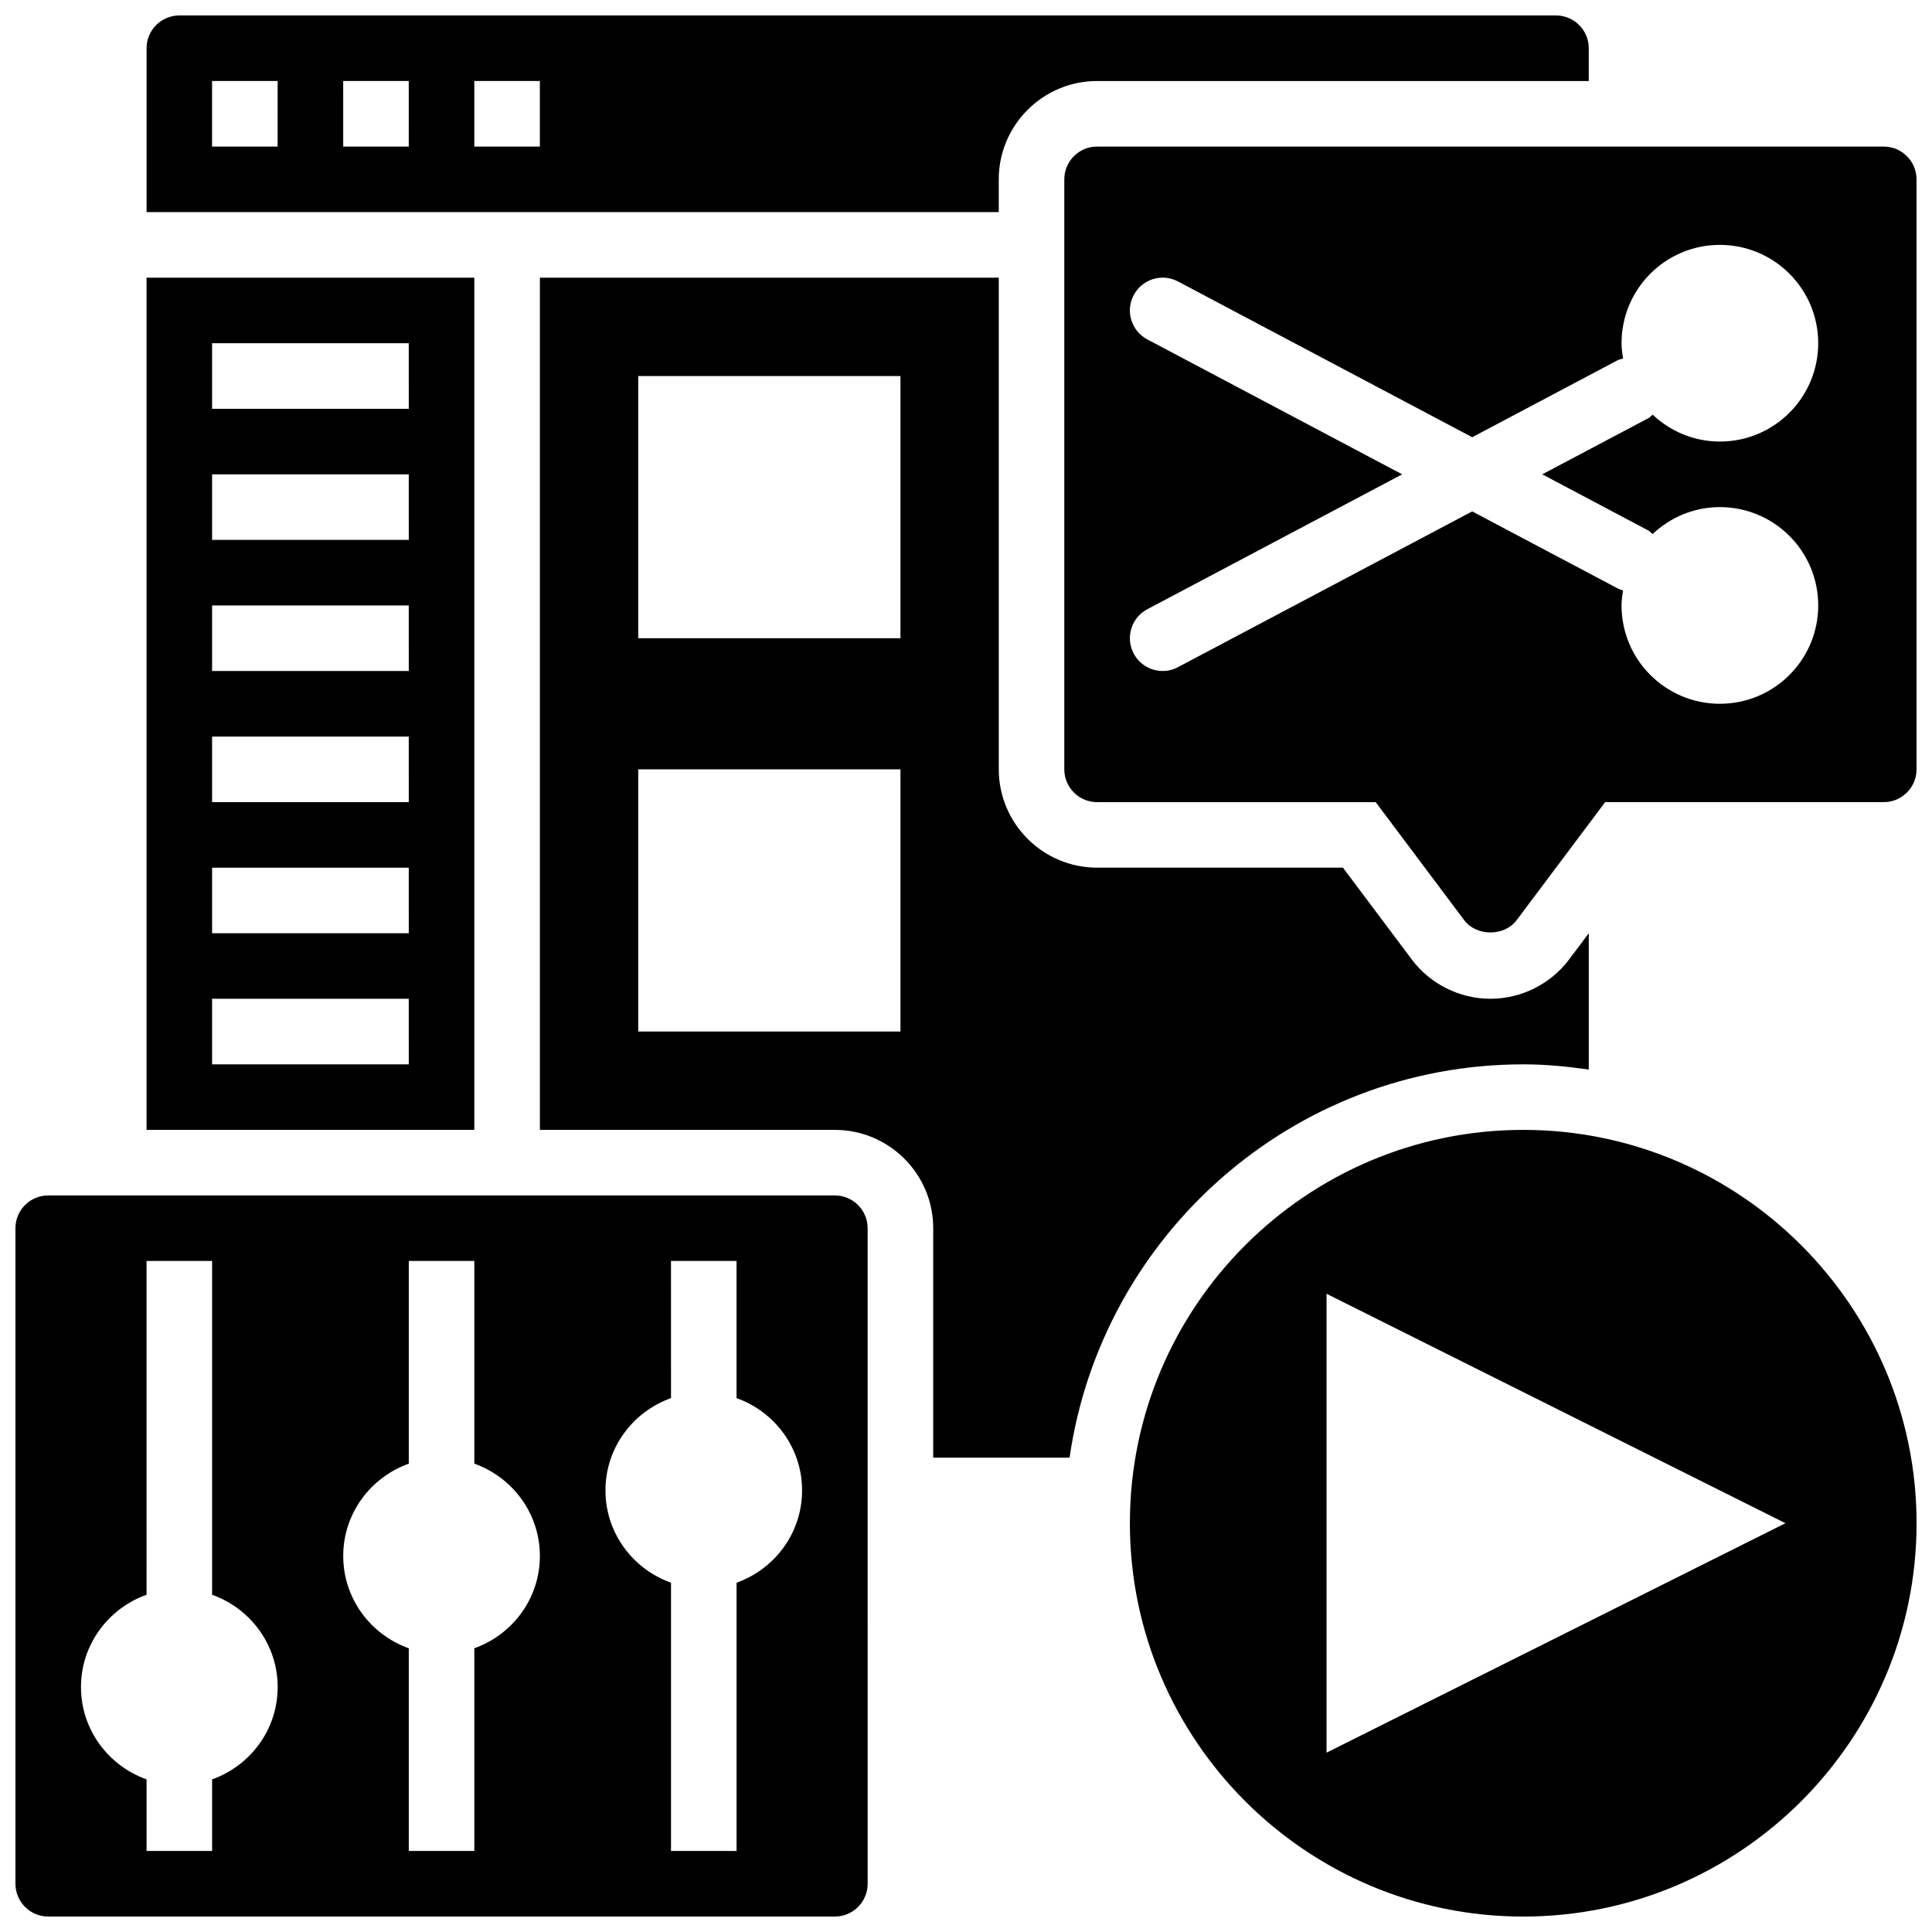
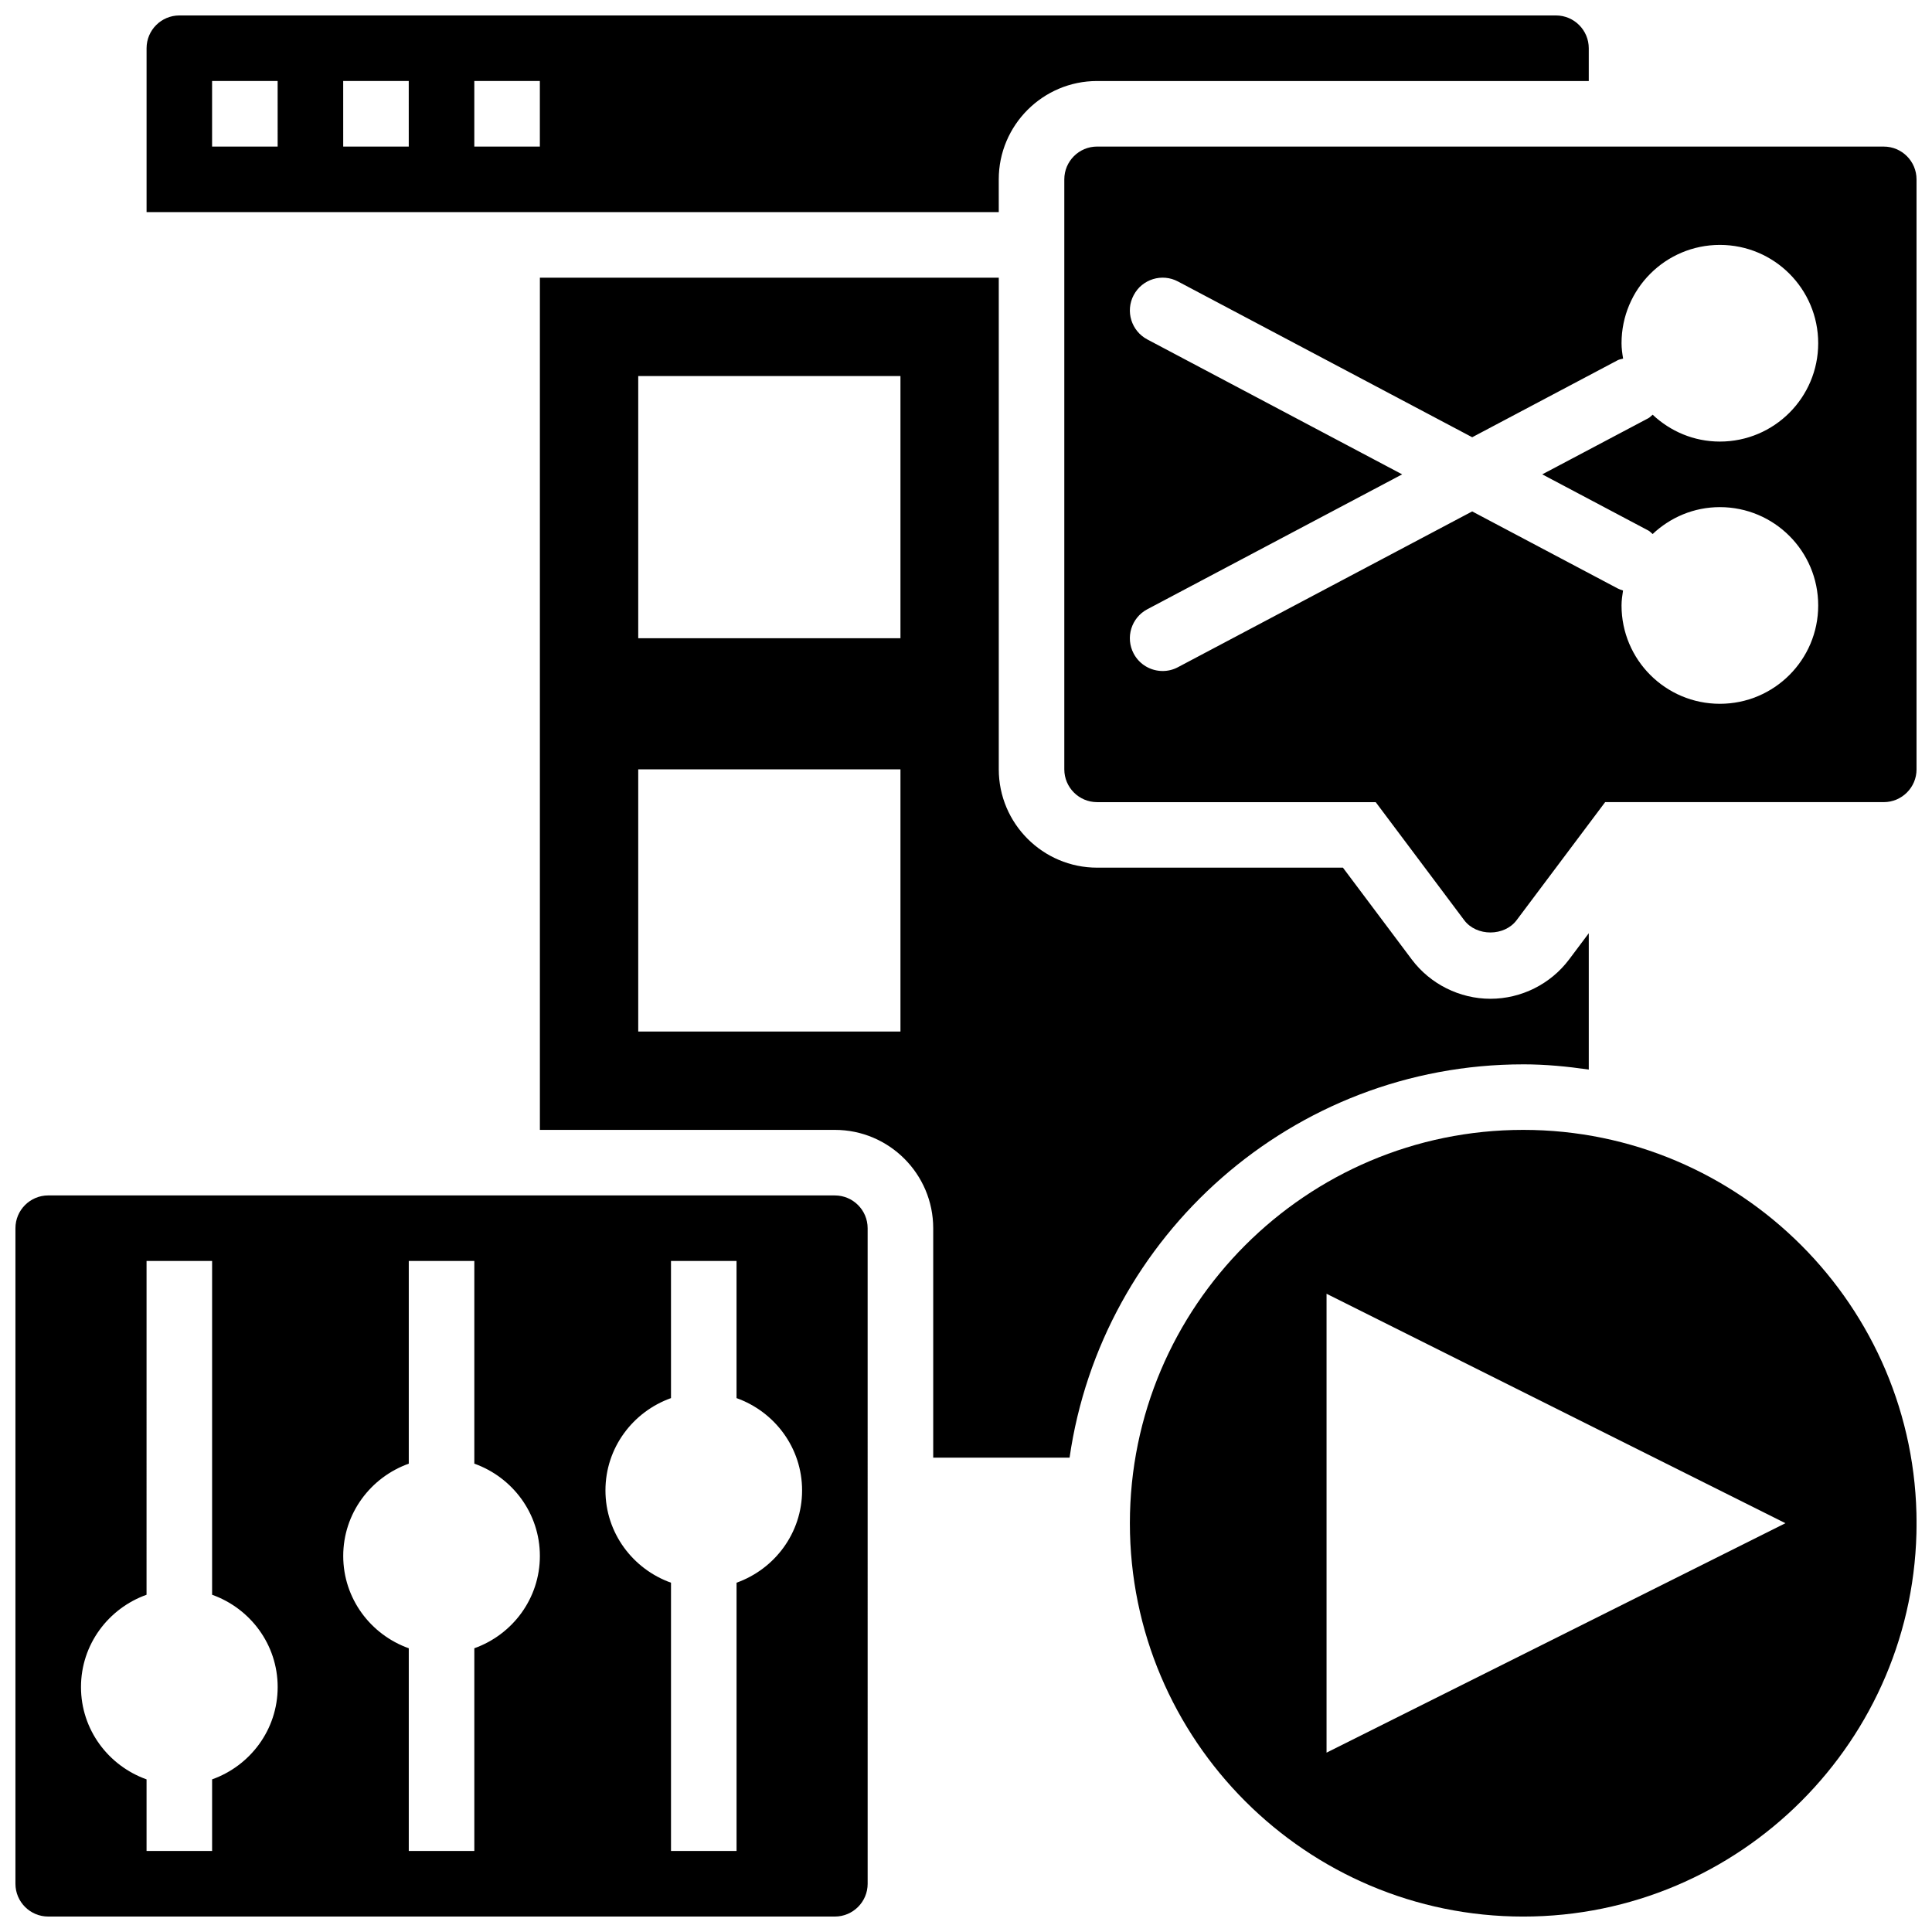
<svg xmlns="http://www.w3.org/2000/svg" width="800px" height="800px" version="1.1" viewBox="144 144 512 512">
  <defs>
    <clipPath id="d">
      <path d="m148.09 460h225.91v191.9h-225.91z" />
    </clipPath>
    <clipPath id="c">
      <path d="m182 148.09h384v52.906h-384z" />
    </clipPath>
    <clipPath id="b">
      <path d="m426 182h225.9v210h-225.9z" />
    </clipPath>
    <clipPath id="a">
      <path d="m443 443h208.9v208.9h-208.9z" />
    </clipPath>
  </defs>
  <g clip-path="url(#d)">
    <path d="m365.25 460.8h-208.47c-4.785 0-8.688 3.891-8.688 8.688v173.73c0 4.793 3.898 8.688 8.688 8.688h208.47c4.785 0 8.688-3.891 8.688-8.688l-0.004-173.73c0-4.793-3.898-8.684-8.684-8.684zm-165.04 154.75v18.973h-17.371v-18.973c-10.086-3.594-17.375-13.148-17.375-24.461 0-11.309 7.289-20.863 17.371-24.461l0.004-88.461h17.371v88.461c10.086 3.598 17.375 13.152 17.375 24.461 0 11.312-7.289 20.867-17.375 24.461zm69.492-34.746v53.719h-17.371v-53.715c-10.086-3.598-17.371-13.152-17.371-24.461 0-11.309 7.289-20.863 17.371-24.461v-53.719h17.371v53.715c10.086 3.598 17.371 13.152 17.371 24.461 0 11.312-7.285 20.867-17.371 24.461zm69.492-17.371v71.09h-17.371v-71.09c-10.086-3.598-17.371-13.152-17.371-24.461 0-11.309 7.289-20.863 17.371-24.461l-0.004-36.344h17.371v36.344c10.086 3.598 17.371 13.152 17.371 24.461 0.004 11.309-7.285 20.863-17.367 24.461z" />
  </g>
  <path d="m547.67 426.06c5.914 0 11.684 0.566 17.371 1.391v-36.137l-5.219 6.957c-4.891 6.523-12.684 10.414-20.84 10.414s-15.949-3.891-20.848-10.414l-18.242-24.332h-65.148c-14.367 0-26.059-11.691-26.059-26.059v-130.29h-121.61v225.84h78.176c14.367 0 26.059 11.691 26.059 26.059v60.805h36.137c8.473-58.832 59.078-104.23 120.22-104.23zm-165.04-8.688h-69.492v-69.492h69.492zm0-104.23h-69.492v-69.492h69.492z" />
  <g clip-path="url(#c)">
    <path d="m408.68 191.53c0-14.367 11.691-26.059 26.059-26.059h130.3v-8.688c0-4.793-3.898-8.688-8.688-8.688h-364.82c-4.789 0-8.688 3.891-8.688 8.688v43.434h225.84zm-191.1-8.688h-17.375v-17.375h17.371zm34.746 0h-17.371l-0.004-17.375h17.371zm34.742 0h-17.371v-17.375h17.371z" />
  </g>
  <g clip-path="url(#b)">
-     <path d="m643.22 182.84h-208.48c-4.785 0-8.688 3.891-8.688 8.688v156.36c0 4.793 3.898 8.688 8.688 8.688h73.836l23.453 31.281c3.258 4.344 10.633 4.344 13.891 0l23.461-31.285h73.836c4.785 0 8.688-3.891 8.688-8.688l-0.004-156.35c0-4.797-3.898-8.688-8.684-8.688zm-62.371 101.76c0.441 0.234 0.738 0.617 1.121 0.922 4.664-4.398 10.902-7.133 17.816-7.133 14.395 0 26.059 11.664 26.059 26.059s-11.664 26.059-26.059 26.059c-14.395 0-26.059-11.664-26.059-26.059 0-1.355 0.199-2.656 0.398-3.961-0.469-0.156-0.945-0.297-1.398-0.539l-38.578-20.422-77.969 41.277c-1.293 0.695-2.684 1.016-4.055 1.016-3.117 0-6.125-1.676-7.688-4.621-2.242-4.238-0.625-9.496 3.613-11.742l67.539-35.754-67.535-35.754c-4.238-2.25-5.856-7.496-3.613-11.742 2.25-4.231 7.504-5.871 11.742-3.613l77.969 41.277 38.578-20.422c0.453-0.242 0.938-0.262 1.414-0.418-0.219-1.328-0.418-2.676-0.418-4.074 0-14.395 11.664-26.059 26.059-26.059 14.395 0 26.059 11.664 26.059 26.059s-11.664 26.059-26.059 26.059c-6.914 0-13.152-2.734-17.816-7.121-0.383 0.297-0.676 0.676-1.121 0.922l-28.133 14.887z" />
+     <path d="m643.22 182.84h-208.48c-4.785 0-8.688 3.891-8.688 8.688v156.36c0 4.793 3.898 8.688 8.688 8.688h73.836l23.453 31.281c3.258 4.344 10.633 4.344 13.891 0l23.461-31.285h73.836c4.785 0 8.688-3.891 8.688-8.688l-0.004-156.35c0-4.797-3.898-8.688-8.684-8.688m-62.371 101.76c0.441 0.234 0.738 0.617 1.121 0.922 4.664-4.398 10.902-7.133 17.816-7.133 14.395 0 26.059 11.664 26.059 26.059s-11.664 26.059-26.059 26.059c-14.395 0-26.059-11.664-26.059-26.059 0-1.355 0.199-2.656 0.398-3.961-0.469-0.156-0.945-0.297-1.398-0.539l-38.578-20.422-77.969 41.277c-1.293 0.695-2.684 1.016-4.055 1.016-3.117 0-6.125-1.676-7.688-4.621-2.242-4.238-0.625-9.496 3.613-11.742l67.539-35.754-67.535-35.754c-4.238-2.25-5.856-7.496-3.613-11.742 2.25-4.231 7.504-5.871 11.742-3.613l77.969 41.277 38.578-20.422c0.453-0.242 0.938-0.262 1.414-0.418-0.219-1.328-0.418-2.676-0.418-4.074 0-14.395 11.664-26.059 26.059-26.059 14.395 0 26.059 11.664 26.059 26.059s-11.664 26.059-26.059 26.059c-6.914 0-13.152-2.734-17.816-7.121-0.383 0.297-0.676 0.676-1.121 0.922l-28.133 14.887z" />
  </g>
  <g clip-path="url(#a)">
    <path d="m547.67 443.43c-57.477 0-104.24 46.758-104.24 104.24 0 57.477 46.758 104.24 104.24 104.24 57.477 0 104.24-46.758 104.24-104.24-0.004-57.48-46.762-104.24-104.24-104.24zm-52.121 165.04v-121.61l121.61 60.805z" />
  </g>
-   <path d="m269.7 217.59h-86.863v225.84h86.863zm-17.371 208.47h-52.121v-17.371h52.117zm0-34.746h-52.121v-17.371h52.117zm0-34.746h-52.121v-17.371h52.117zm0-34.746h-52.121v-17.371h52.117zm0-34.746h-52.121v-17.371h52.117zm0-34.742h-52.121v-17.371h52.117z" />
</svg>